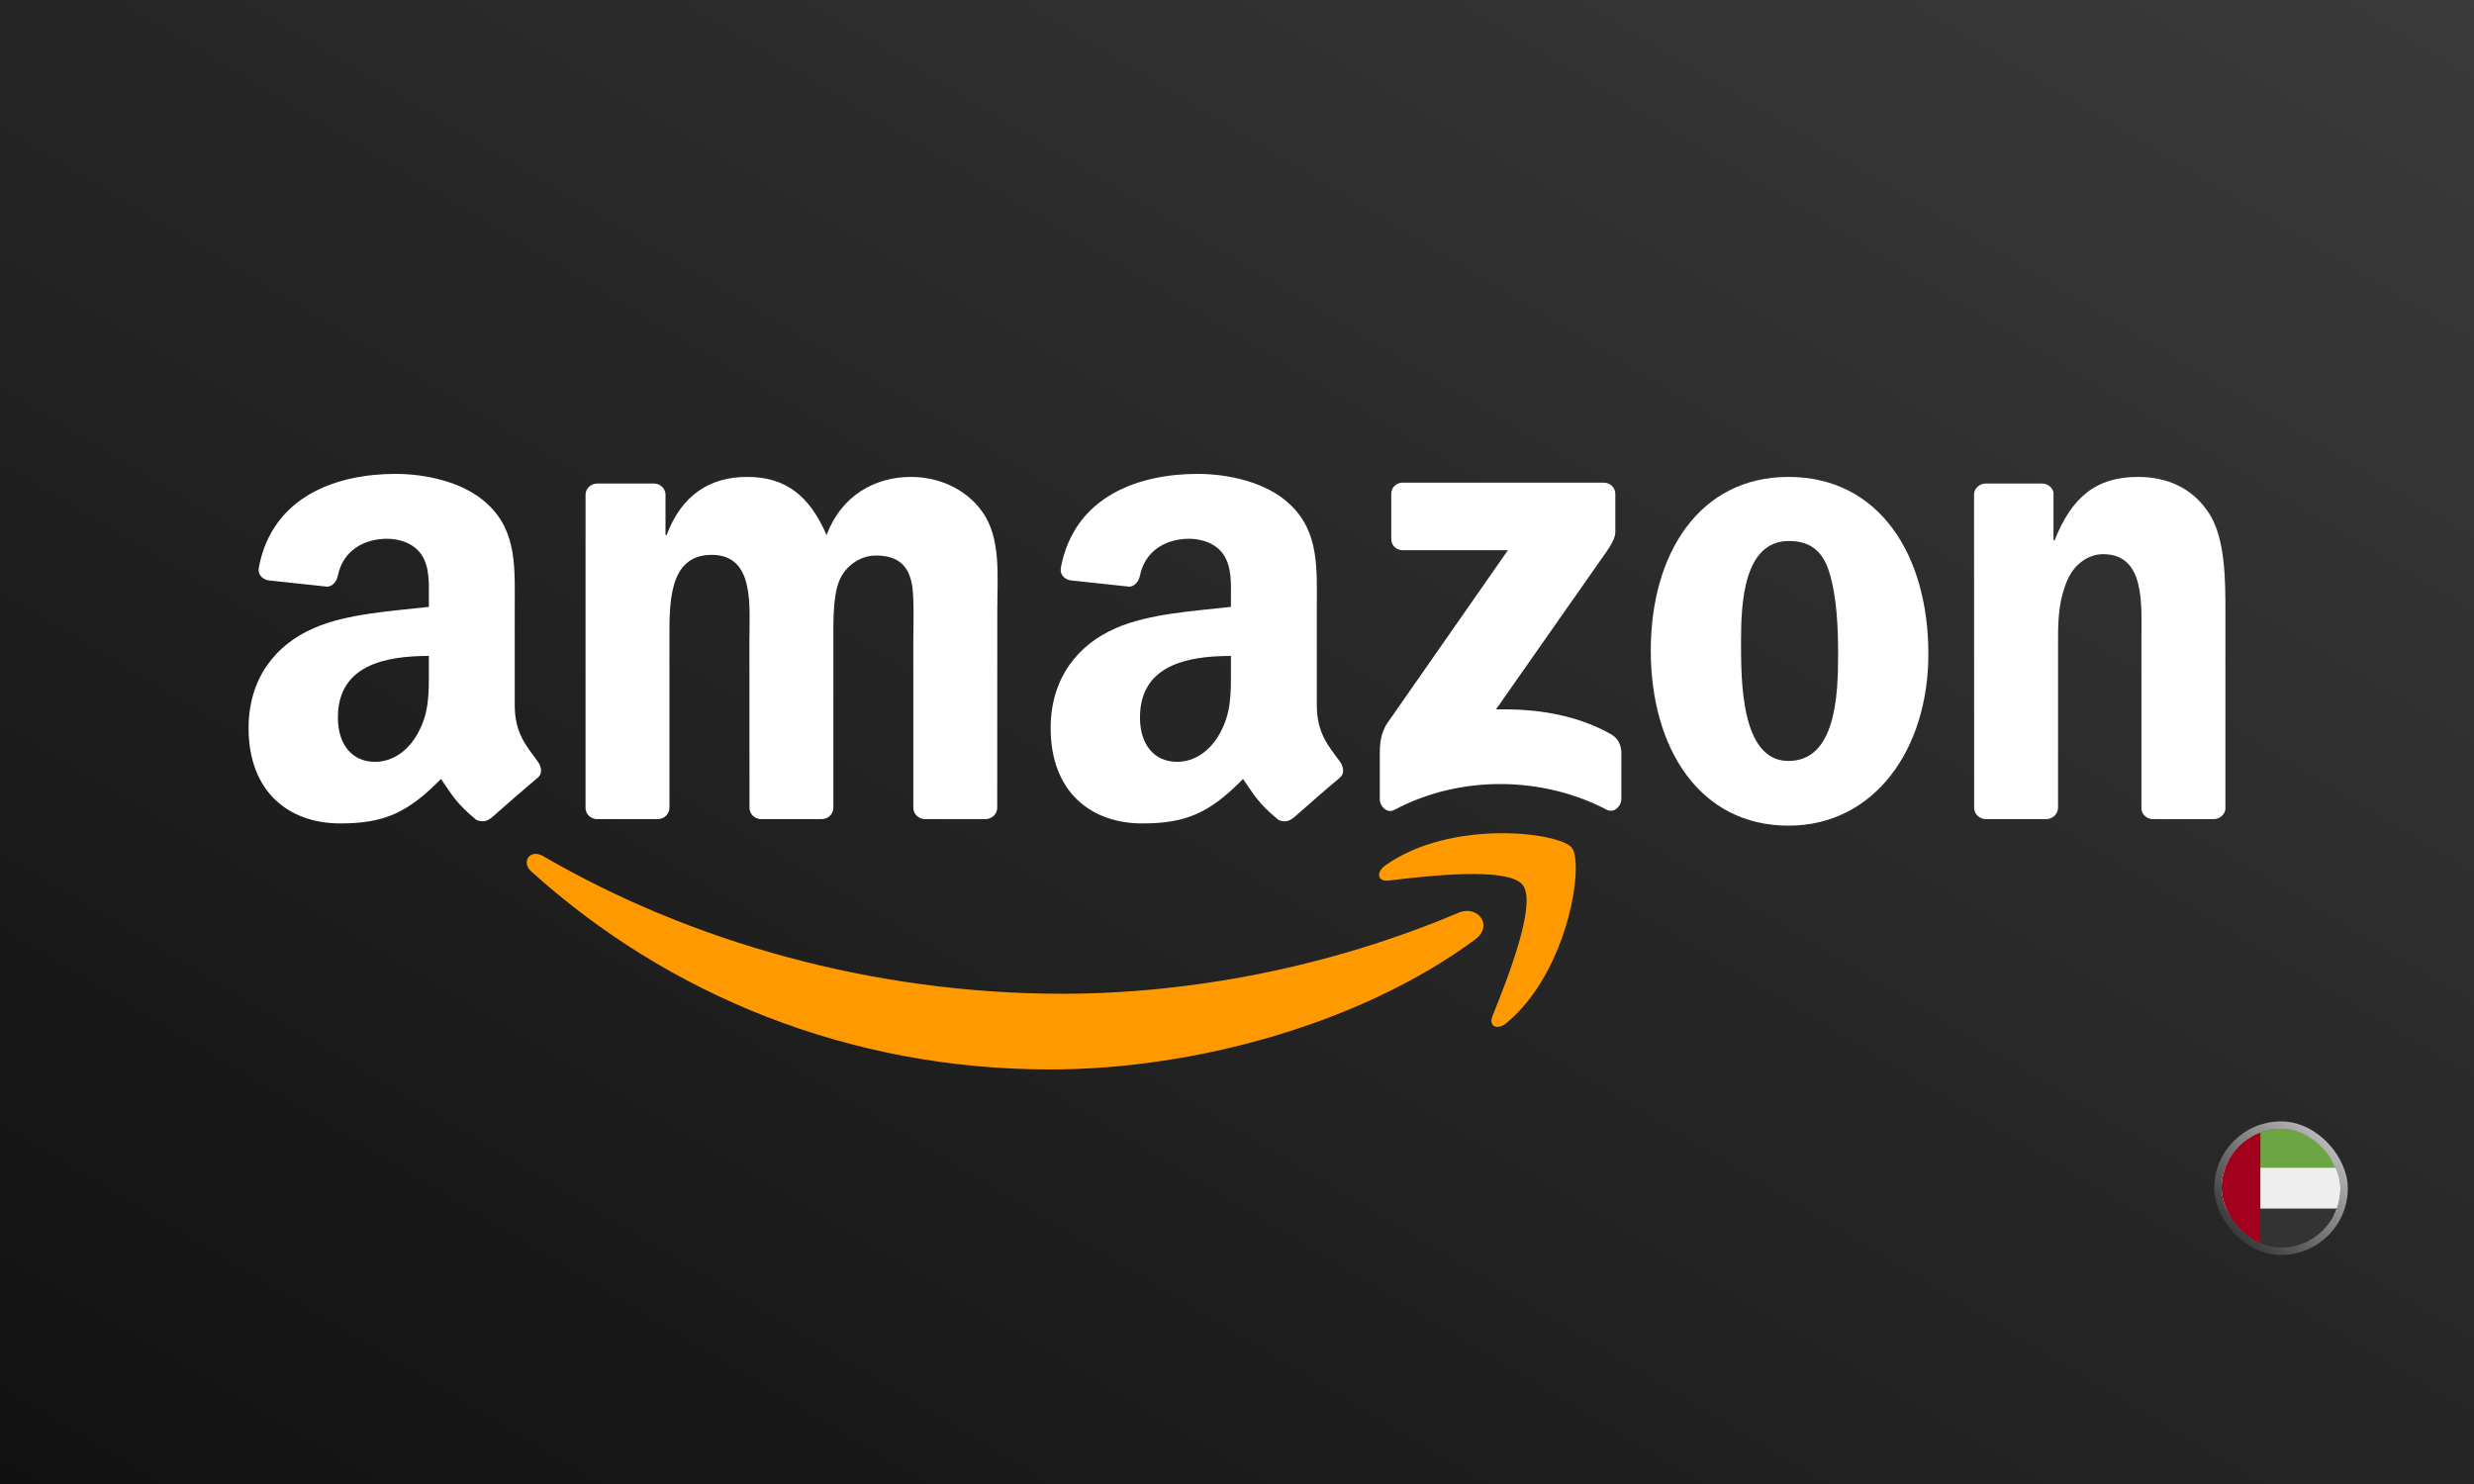
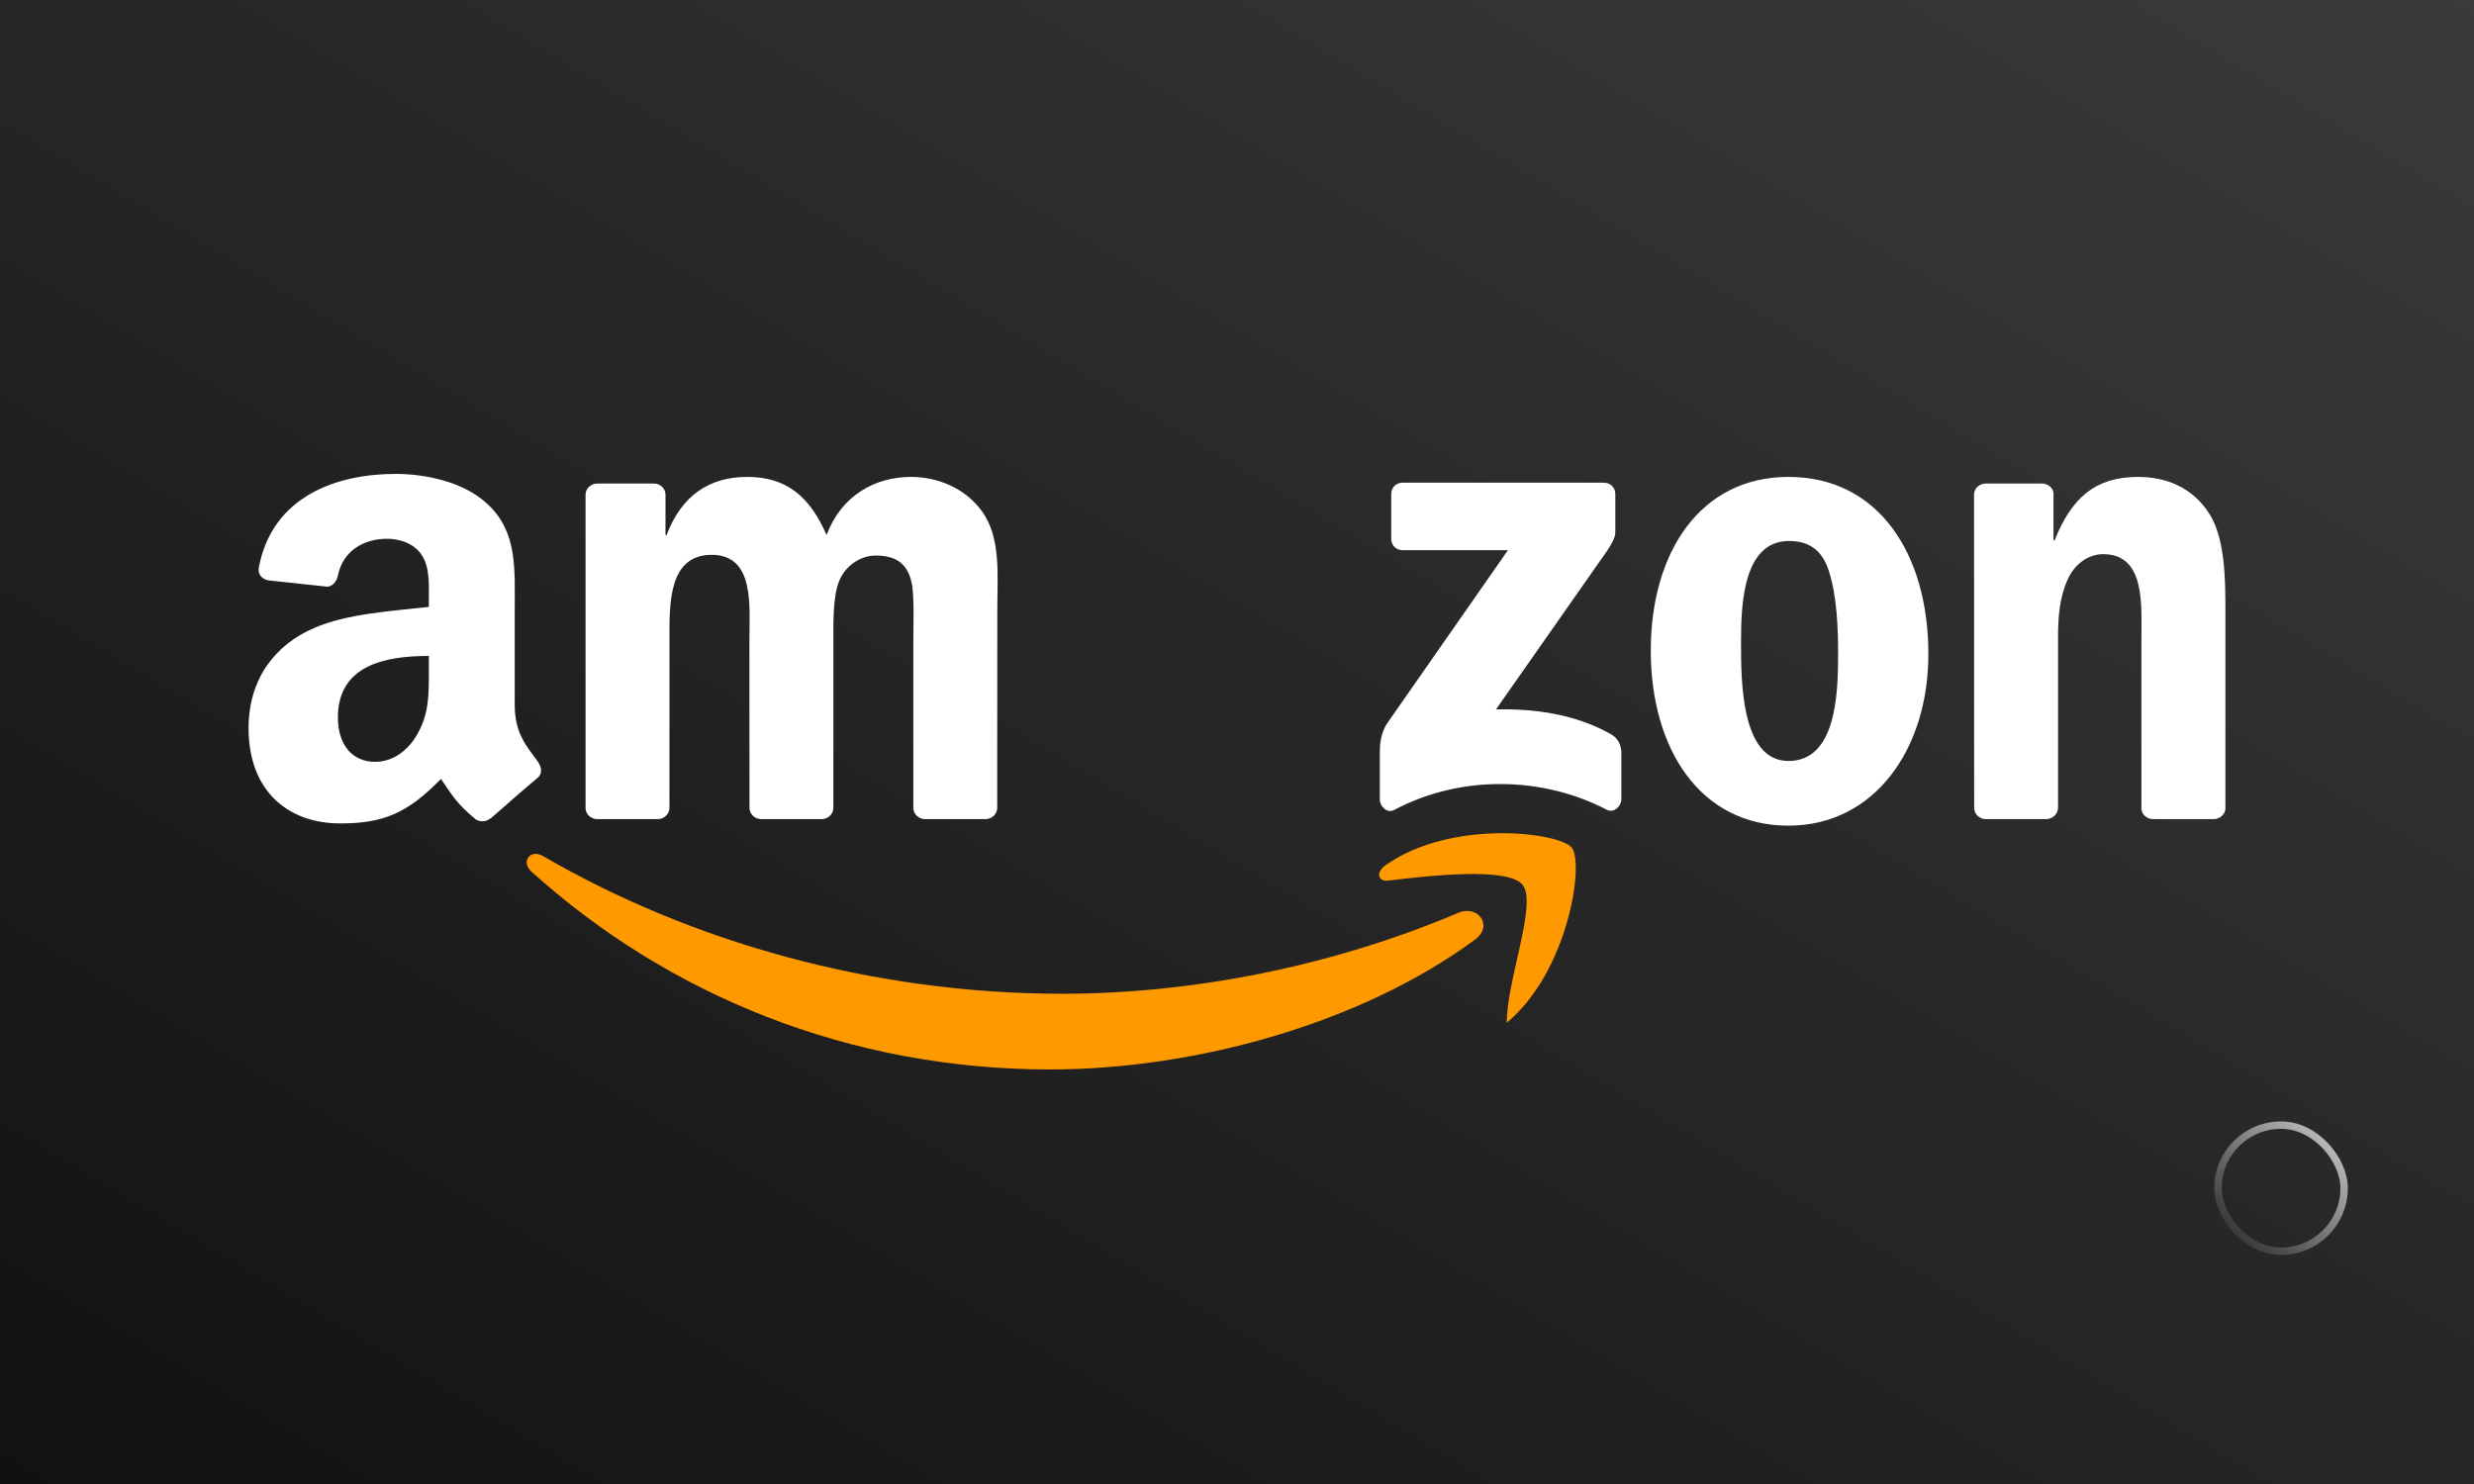
<svg xmlns="http://www.w3.org/2000/svg" fill="none" viewBox="0 0 500 300" height="300" width="500">
  <rect fill="#111111" height="300" width="500" />
  <rect fill-opacity="0.5" fill="url(#paint0_linear_4054_15520)" height="300" width="500" />
  <path fill="#FF9900" d="M298.094 189.955C274.877 207.068 241.226 216.198 212.252 216.198C171.627 216.198 135.054 201.173 107.385 176.182C105.211 174.217 107.159 171.538 109.767 173.069C139.628 190.442 176.549 200.894 214.687 200.894C240.408 200.894 268.703 195.573 294.72 184.529C298.65 182.86 301.937 187.103 298.094 189.955Z" />
-   <path fill="#FF9900" d="M307.746 178.912C304.79 175.121 288.129 177.121 280.651 178.008C278.373 178.286 278.025 176.303 280.077 174.877C293.346 165.538 315.12 168.234 317.659 171.364C320.198 174.512 316.998 196.338 304.529 206.755C302.616 208.355 300.79 207.503 301.642 205.381C304.442 198.39 310.72 182.721 307.746 178.912Z" />
+   <path fill="#FF9900" d="M307.746 178.912C304.79 175.121 288.129 177.121 280.651 178.008C278.373 178.286 278.025 176.303 280.077 174.877C293.346 165.538 315.12 168.234 317.659 171.364C320.198 174.512 316.998 196.338 304.529 206.755C304.442 198.39 310.72 182.721 307.746 178.912Z" />
  <path fill="white" d="M281.173 108.948V99.87C281.173 98.496 282.216 97.575 283.468 97.575H324.111C325.415 97.575 326.459 98.514 326.459 99.87V107.644C326.441 108.948 325.346 110.653 323.398 113.348L302.337 143.417C310.163 143.226 318.424 144.391 325.52 148.391C327.119 149.295 327.554 150.617 327.676 151.921V161.608C327.676 162.93 326.215 164.478 324.685 163.678C312.181 157.121 295.572 156.408 281.746 163.747C280.338 164.512 278.86 162.982 278.86 161.66V152.46C278.86 150.982 278.877 148.461 280.355 146.217L304.755 111.227H283.52C282.216 111.227 281.173 110.305 281.173 108.948Z" />
  <path fill="white" d="M132.915 165.591H120.55C119.367 165.504 118.428 164.617 118.341 163.486V100.027C118.341 98.757 119.402 97.749 120.724 97.749H132.254C133.454 97.801 134.41 98.722 134.497 99.87V108.166H134.723C137.732 100.149 143.384 96.409 151.001 96.409C158.74 96.409 163.575 100.149 167.053 108.166C170.044 100.149 176.844 96.409 184.131 96.409C189.314 96.409 194.983 98.549 198.444 103.348C202.357 108.687 201.557 116.444 201.557 123.244L201.539 163.295C201.539 164.565 200.479 165.591 199.157 165.591H186.809C185.575 165.504 184.583 164.512 184.583 163.295V129.661C184.583 126.983 184.827 120.305 184.235 117.766C183.314 113.505 180.549 112.305 176.966 112.305C173.975 112.305 170.844 114.305 169.575 117.505C168.305 120.705 168.427 126.061 168.427 129.661V163.295C168.427 164.565 167.366 165.591 166.045 165.591H153.697C152.445 165.504 151.471 164.512 151.471 163.295L151.454 129.661C151.454 122.583 152.619 112.166 143.836 112.166C134.95 112.166 135.297 122.322 135.297 129.661V163.295C135.297 164.565 134.237 165.591 132.915 165.591Z" />
  <path fill="white" d="M361.449 96.409C379.797 96.409 389.727 112.166 389.727 132.2C389.727 151.556 378.753 166.912 361.449 166.912C343.432 166.912 333.624 151.156 333.624 131.522C333.624 111.766 343.554 96.409 361.449 96.409ZM361.554 109.366C352.441 109.366 351.867 121.783 351.867 129.522C351.867 137.278 351.745 153.834 361.449 153.834C371.032 153.834 371.484 140.478 371.484 132.339C371.484 126.983 371.258 120.583 369.64 115.505C368.249 111.087 365.484 109.366 361.554 109.366Z" />
  <path fill="white" d="M413.518 165.591H401.205C399.97 165.504 398.979 164.512 398.979 163.295L398.961 99.818C399.066 98.653 400.092 97.749 401.344 97.749H412.805C413.883 97.801 414.77 98.531 415.013 99.522V109.227H415.239C418.7 100.549 423.552 96.409 432.091 96.409C437.639 96.409 443.047 98.409 446.526 103.888C449.76 108.966 449.76 117.505 449.76 123.644V163.591C449.621 164.704 448.595 165.591 447.378 165.591H434.978C433.848 165.504 432.909 164.669 432.787 163.591V129.122C432.787 122.183 433.587 112.027 425.048 112.027C422.039 112.027 419.274 114.044 417.9 117.105C416.161 120.983 415.935 124.844 415.935 129.122V163.295C415.918 164.565 414.839 165.591 413.518 165.591Z" />
-   <path fill="white" d="M248.773 135.278V132.6C239.834 132.6 230.391 134.513 230.391 145.052C230.391 150.391 233.156 154.008 237.904 154.008C241.382 154.008 244.495 151.869 246.46 148.391C248.895 144.113 248.773 140.096 248.773 135.278ZM261.243 165.417C260.425 166.147 259.243 166.199 258.321 165.712C254.217 162.304 253.486 160.721 251.225 157.469C244.443 164.391 239.643 166.46 230.843 166.46C220.443 166.46 212.339 160.043 212.339 147.191C212.339 137.156 217.783 130.322 225.522 126.983C232.234 124.026 241.608 123.505 248.773 122.687V121.087C248.773 118.148 248.999 114.67 247.278 112.131C245.765 109.853 242.878 108.914 240.339 108.914C235.626 108.914 231.417 111.331 230.391 116.339C230.182 117.453 229.365 118.548 228.252 118.6L216.252 117.313C215.244 117.087 214.13 116.27 214.409 114.722C217.174 100.183 230.304 95.801 242.06 95.801C248.078 95.801 255.938 97.401 260.686 101.957C266.703 107.574 266.129 115.07 266.129 123.226V142.495C266.129 148.287 268.529 150.826 270.79 153.956C271.59 155.069 271.764 156.408 270.755 157.243C268.234 159.347 263.747 163.26 261.277 165.452L261.243 165.417Z" />
  <path fill="white" d="M86.672 135.278V132.6C77.733 132.6 68.29 134.513 68.29 145.052C68.29 150.391 71.055 154.008 75.803 154.008C79.281 154.008 82.394 151.869 84.359 148.391C86.794 144.113 86.672 140.096 86.672 135.278ZM99.142 165.417C98.324 166.147 97.142 166.199 96.22 165.712C92.116 162.304 91.385 160.721 89.124 157.469C82.342 164.391 77.542 166.46 68.742 166.46C58.342 166.46 50.238 160.043 50.238 147.191C50.238 137.156 55.682 130.322 63.421 126.983C70.133 124.026 79.507 123.505 86.672 122.687V121.087C86.672 118.148 86.898 114.67 85.177 112.131C83.664 109.853 80.777 108.914 78.238 108.914C73.525 108.914 69.316 111.331 68.29 116.339C68.081 117.453 67.264 118.548 66.151 118.6L54.151 117.313C53.143 117.087 52.029 116.27 52.308 114.722C55.073 100.183 68.203 95.801 79.959 95.801C85.977 95.801 93.837 97.401 98.585 101.957C104.602 107.574 104.028 115.07 104.028 123.226V142.495C104.028 148.287 106.428 150.826 108.689 153.956C109.489 155.069 109.663 156.408 108.654 157.243C106.133 159.347 101.646 163.26 99.176 165.452L99.142 165.417Z" />
  <g clip-path="url(#clip0_4054_15520)">
    <rect fill-opacity="0.3" fill="black" rx="12" height="24" width="24" y="228.199" x="449" />
    <g clip-path="url(#clip1_4054_15520)">
      <rect fill="#EEEEEE" height="11.25" width="24" y="234.574" x="449" />
      <rect fill="#333333" height="7.875" width="24" y="244.324" x="449" />
      <rect fill="#6DA544" height="7.875" width="24" y="228.199" x="449" />
      <rect fill="#A2001D" height="24" width="7.826" y="228.199" x="449" />
    </g>
  </g>
  <rect stroke-width="1.5" stroke-opacity="0.75" stroke="url(#paint1_linear_4054_15520)" rx="12.75" height="25.5" width="25.5" y="227.449" x="448.25" />
  <defs>
    <linearGradient gradientUnits="userSpaceOnUse" y2="441.537" x2="234.668" y1="-1.46512e-08" x1="499.591" id="paint0_linear_4054_15520">
      <stop stop-opacity="0.35" stop-color="white" />
      <stop stop-opacity="0" stop-color="white" offset="1" />
    </linearGradient>
    <linearGradient gradientUnits="userSpaceOnUse" y2="252.219" x2="448.961" y1="228.199" x1="472.98" id="paint1_linear_4054_15520">
      <stop stop-color="white" />
      <stop stop-opacity="0" stop-color="white" offset="1" />
    </linearGradient>
    <clipPath id="clip0_4054_15520">
-       <rect fill="white" rx="12" height="24" width="24" y="228.199" x="449" />
-     </clipPath>
+       </clipPath>
    <clipPath id="clip1_4054_15520">
      <rect fill="white" height="24" width="24" y="228.199" x="449" />
    </clipPath>
  </defs>
</svg>